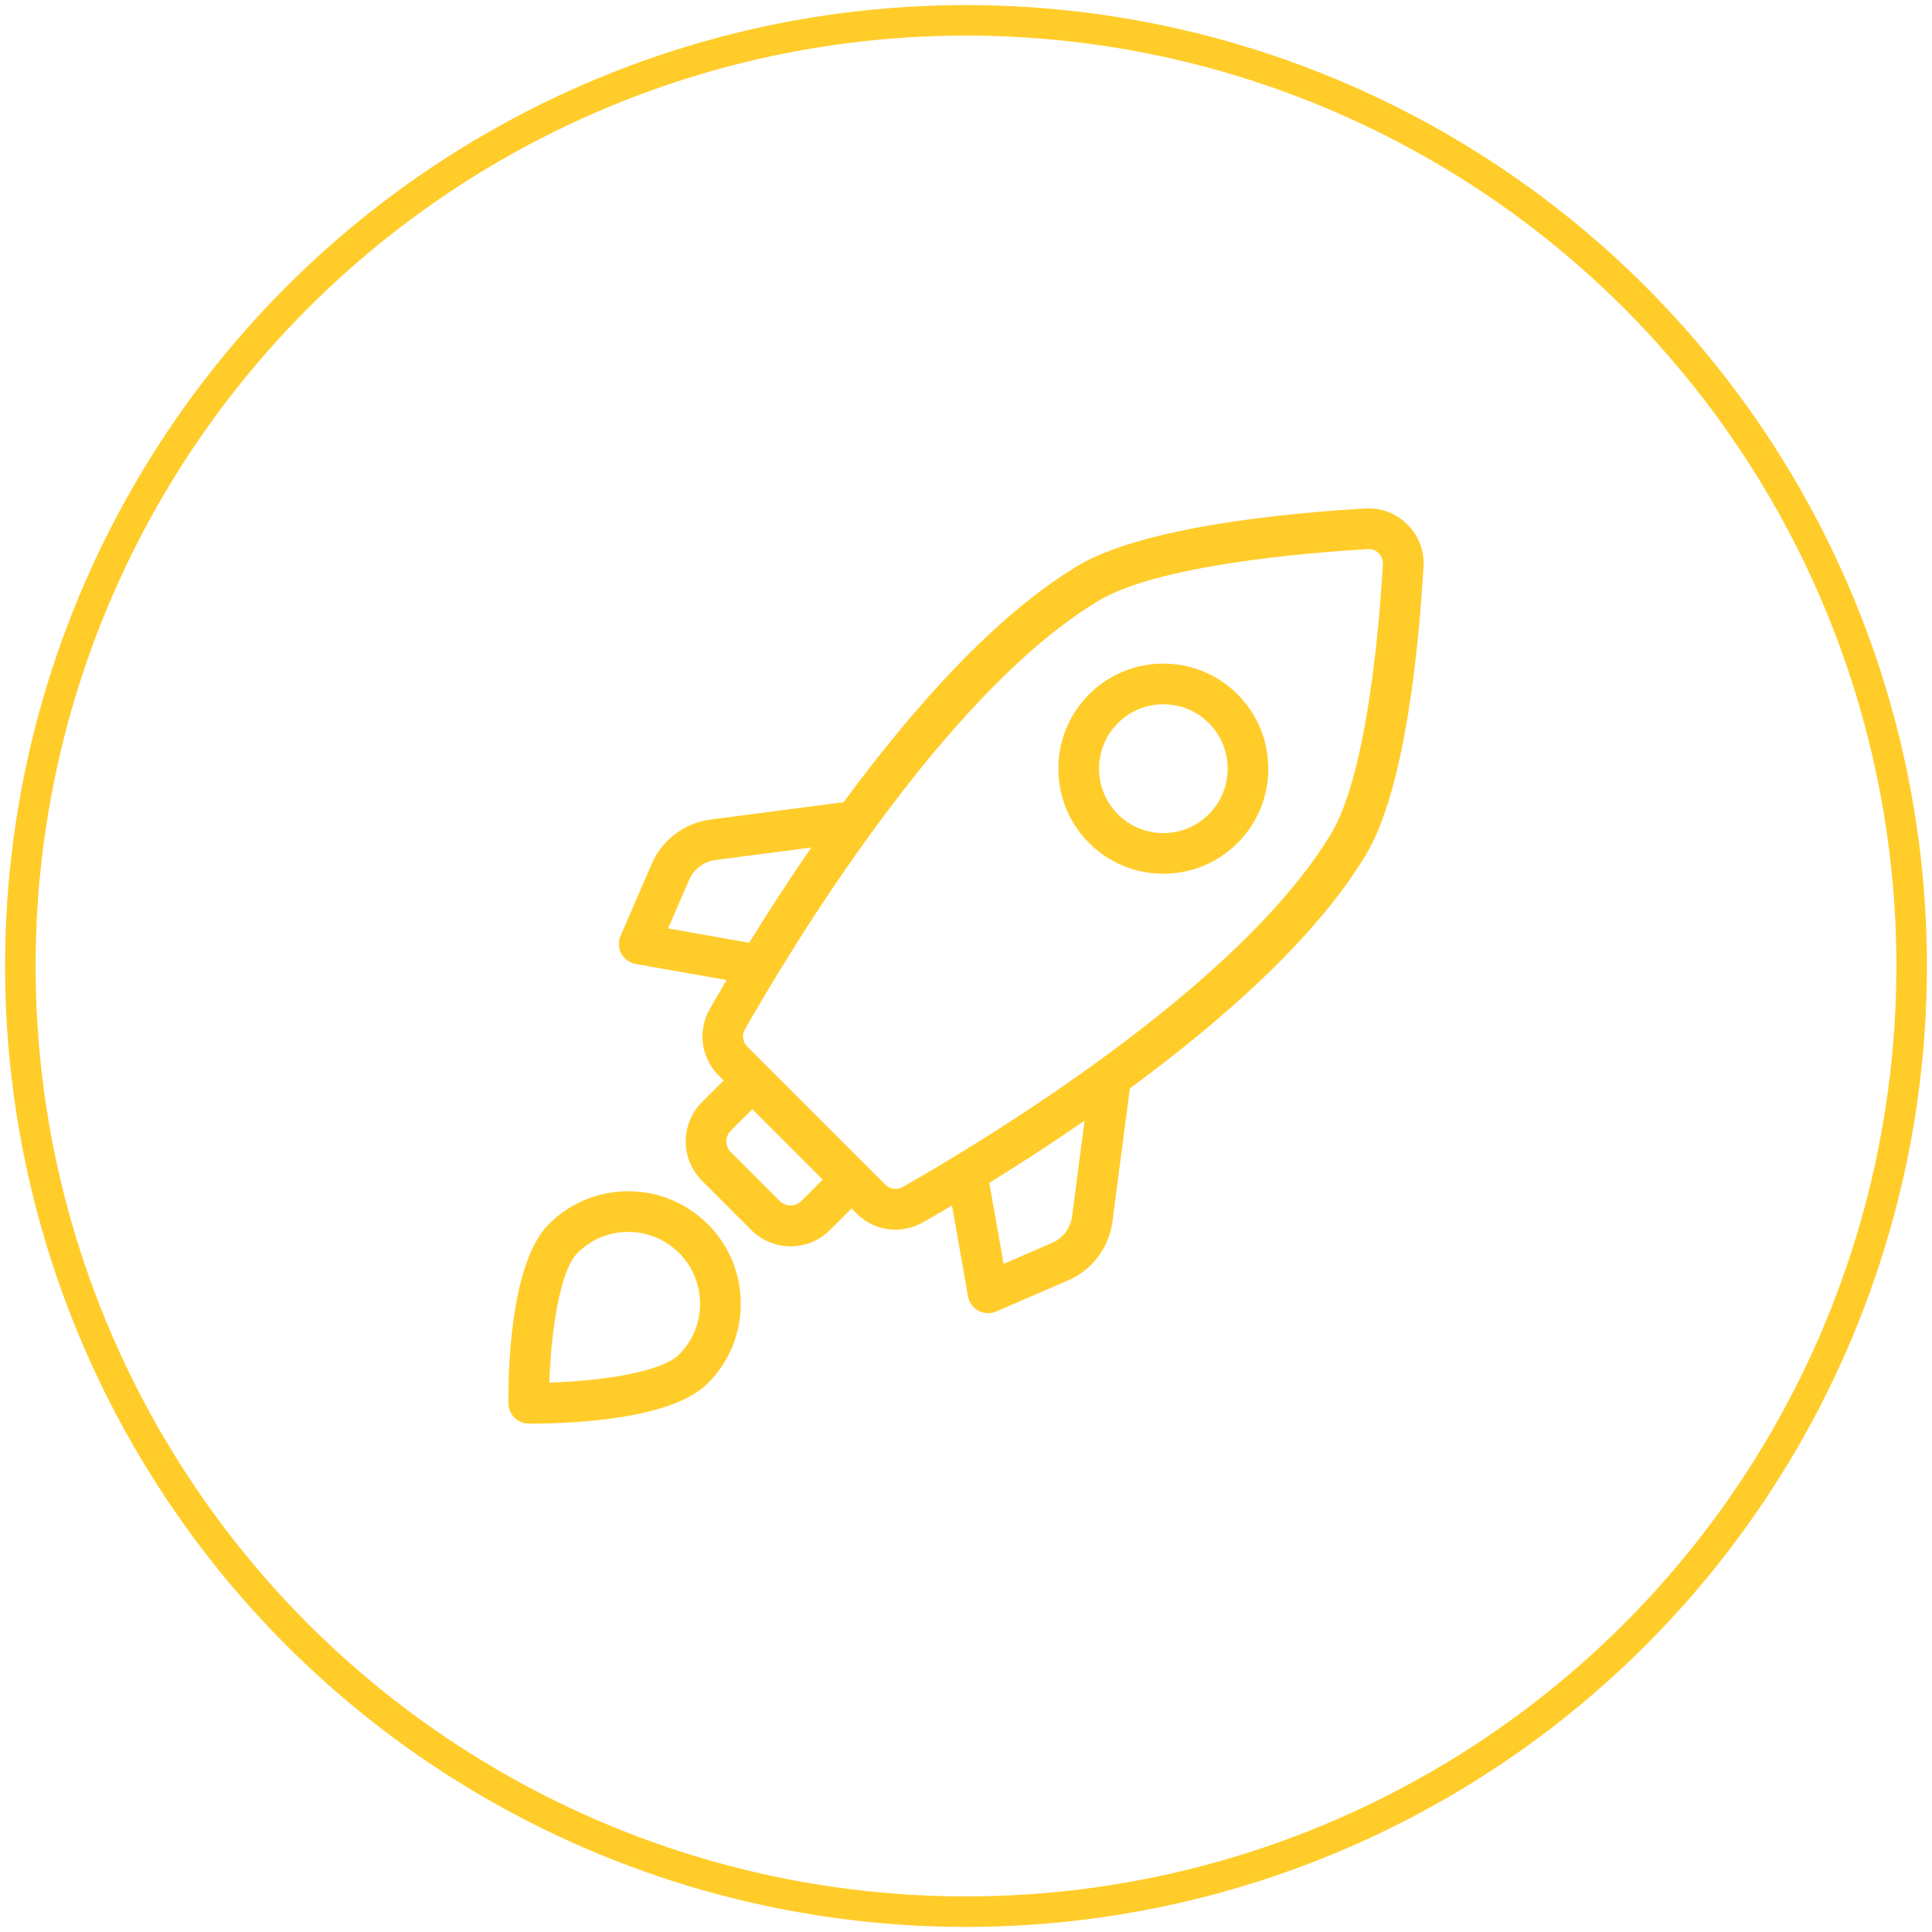
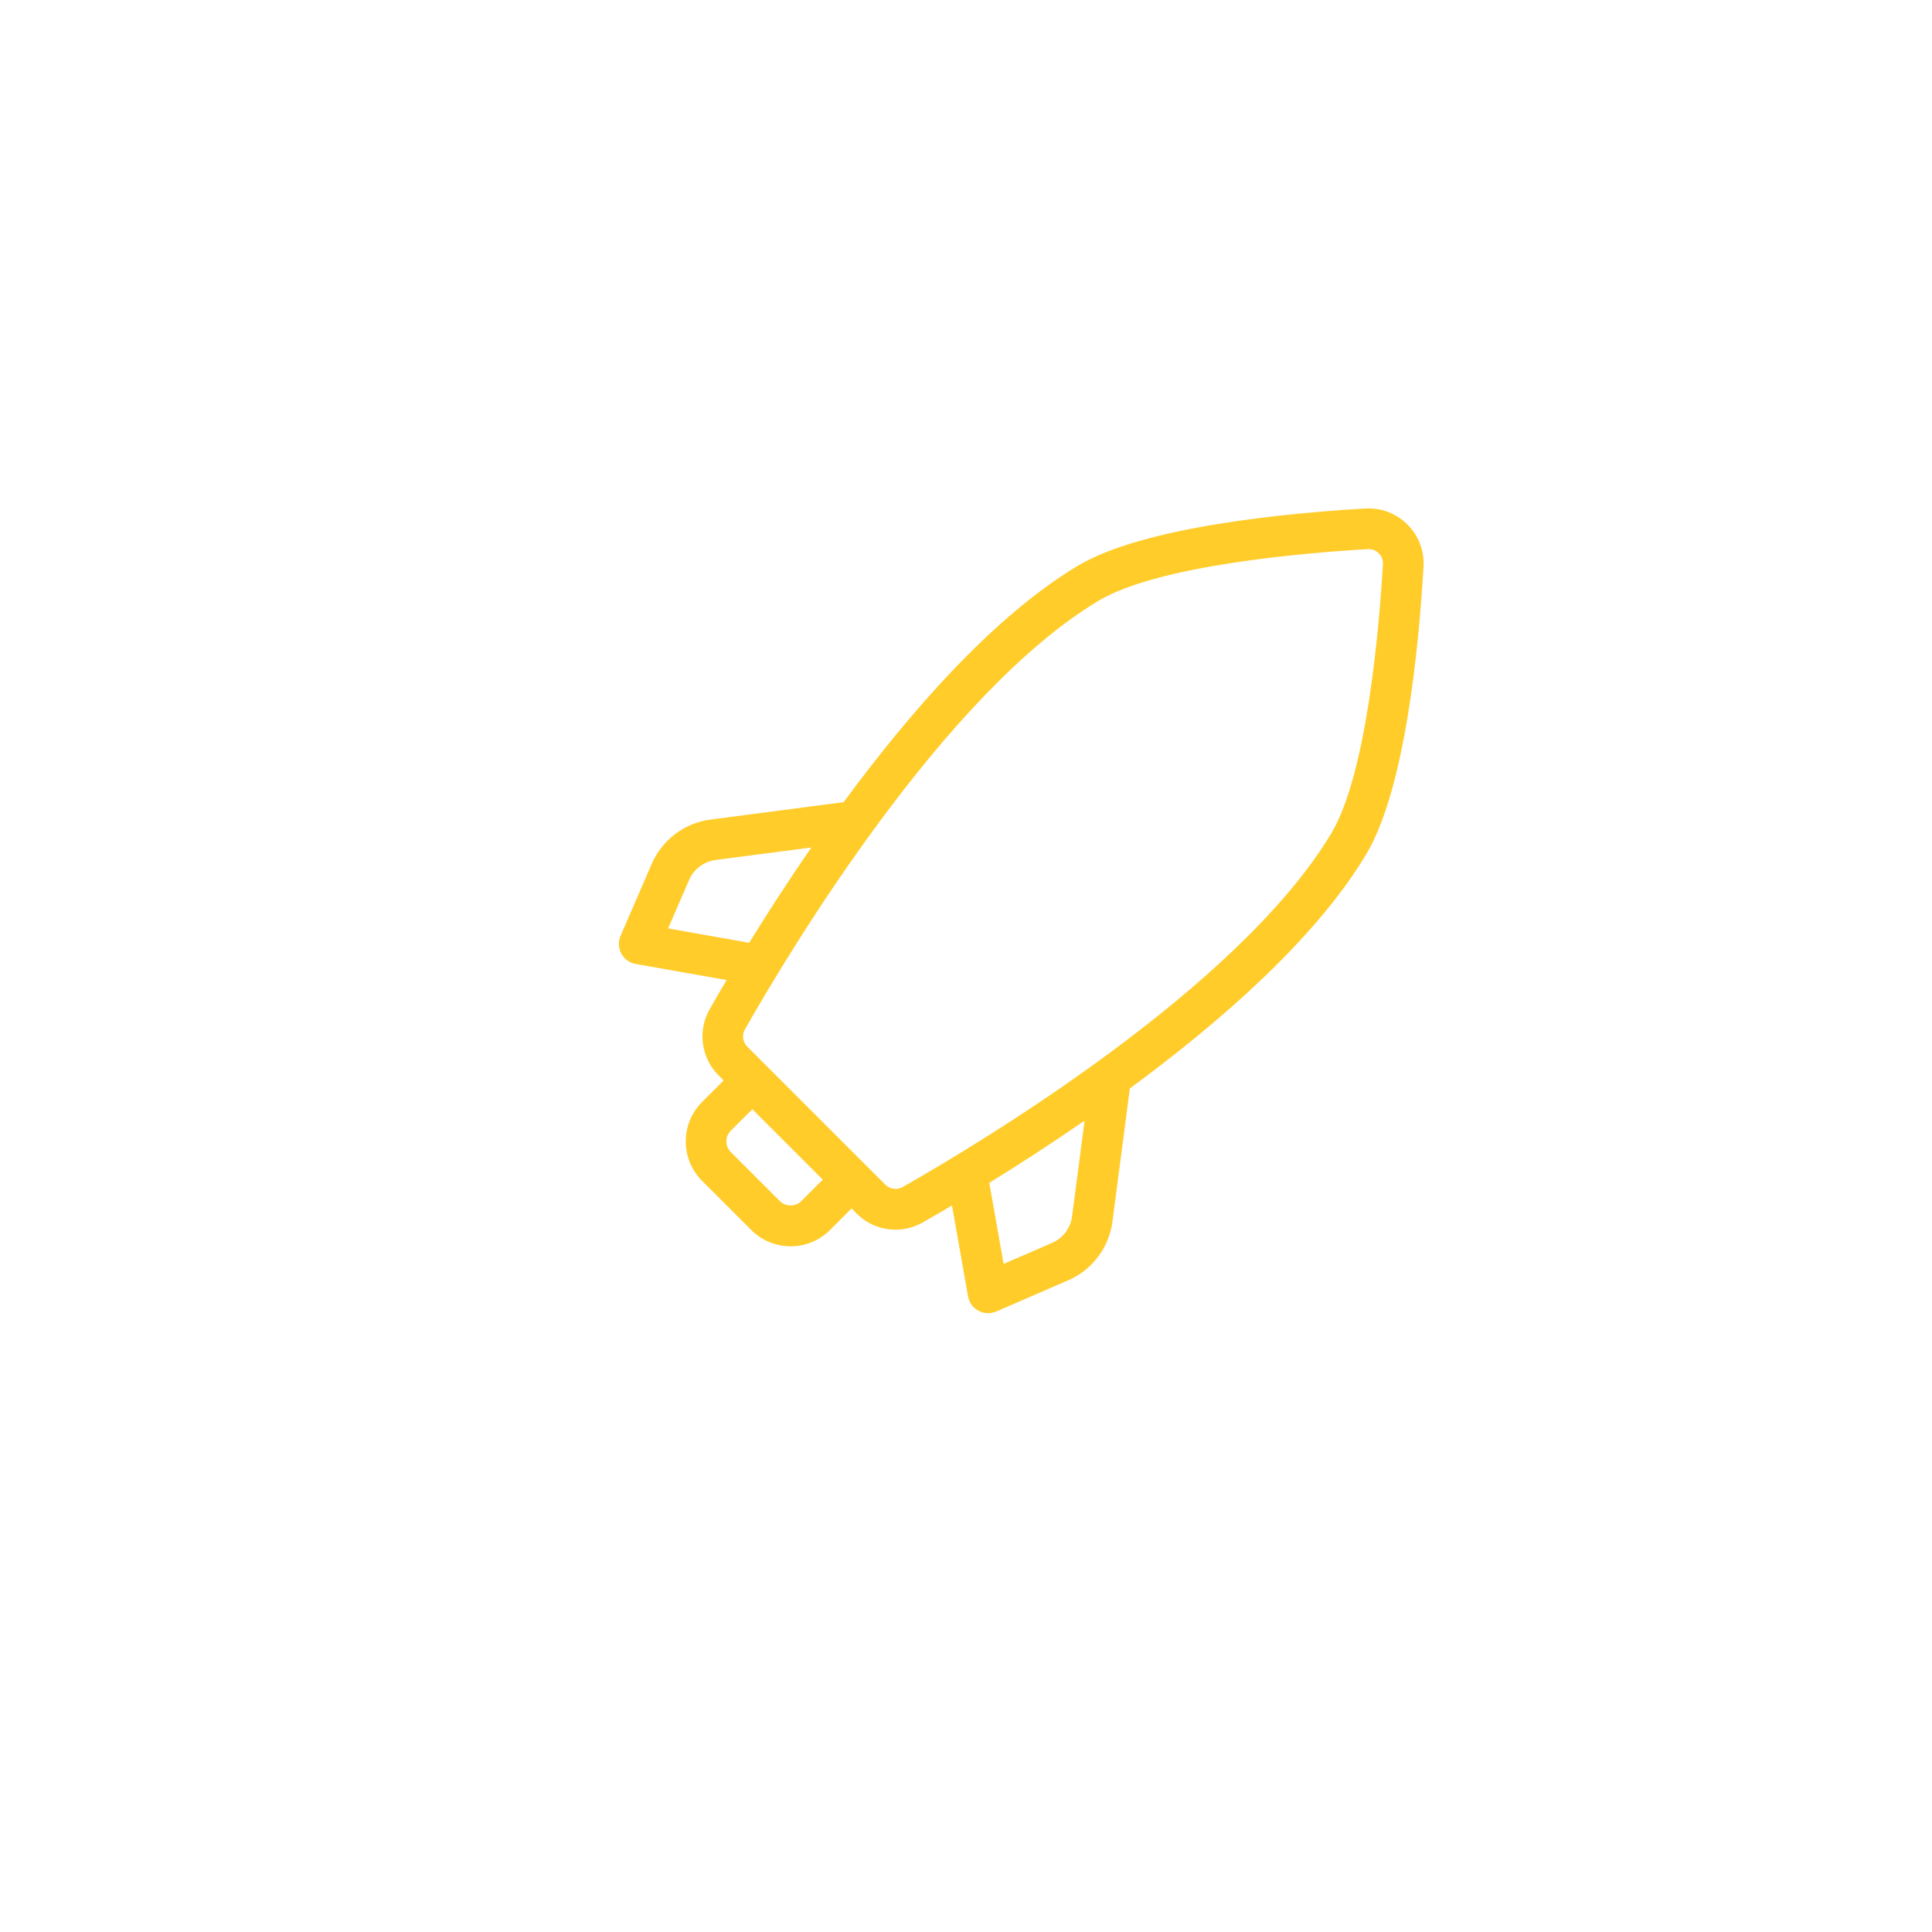
<svg xmlns="http://www.w3.org/2000/svg" width="190px" height="190px" viewBox="0 0 190 190" version="1.1">
  <title>Group 28</title>
  <g id="Page-1" stroke="none" stroke-width="1" fill="none" fill-rule="evenodd">
    <g id="FB-05-red-de-jovenes-v01" transform="translate(-1005, -2158)">
      <g id="Group-28" transform="translate(1007, 2160)">
-         <circle id="Oval-Copy-8" stroke="#FFCC2A" stroke-width="3" cx="93" cy="93" r="93" />
        <g id="Group-4" transform="translate(48, 48)" fill="#FFCC2A">
          <path d="M84.277,0.008 C76.461,0.465 62.386,1.805 55.957,5.664 C47.695,10.629 39.547,19.945 32.969,28.887 L19.852,30.602 C17.321,30.934 15.118,32.594 14.102,34.938 L11.028,42.035 C10.786,42.598 10.813,43.239 11.102,43.778 C11.391,44.317 11.915,44.692 12.516,44.801 L21.458,46.379 C20.793,47.504 20.227,48.485 19.782,49.27 C18.586,51.375 18.95,54.039 20.665,55.754 L21.165,56.254 L19.043,58.375 C16.907,60.512 16.907,63.989 19.043,66.125 L23.879,70.961 C24.915,71.996 26.29,72.567 27.754,72.567 C29.219,72.567 30.594,71.996 31.629,70.961 L33.747,68.844 L34.247,69.344 C35.27,70.367 36.629,70.93 38.071,70.93 C39,70.93 39.918,70.688 40.731,70.227 C41.516,69.781 42.497,69.215 43.622,68.551 L45.2,77.492 C45.305,78.094 45.684,78.617 46.223,78.906 C46.52,79.067 46.844,79.145 47.168,79.145 C47.438,79.145 47.707,79.09 47.965,78.981 L55.063,75.906 C57.407,74.891 59.067,72.688 59.399,70.156 L61.114,57.039 C70.059,50.461 79.376,42.312 84.337,34.051 C88.2,27.622 89.54,13.547 89.993,5.731 C90.079,4.227 89.559,2.798 88.528,1.704 C87.438,0.54 85.891,-0.085 84.278,0.009 L84.277,0.008 Z M15.703,41.305 L17.773,36.531 C18.23,35.473 19.226,34.723 20.371,34.574 L29.797,33.344 C27.445,36.742 25.379,39.957 23.676,42.719 L15.703,41.305 Z M28.797,68.129 C28.238,68.687 27.262,68.687 26.703,68.129 L21.867,63.293 C21.289,62.715 21.289,61.777 21.867,61.199 L23.988,59.082 L30.914,66.008 L28.797,68.129 Z M55.43,69.629 C55.282,70.773 54.532,71.769 53.473,72.227 L48.7,74.297 L47.289,66.328 C50.047,64.625 53.262,62.555 56.664,60.207 L55.43,69.629 Z M80.907,31.984 C71.747,47.226 46.329,62.445 38.755,66.746 C38.216,67.05 37.513,66.949 37.075,66.511 L35.161,64.601 C35.161,64.601 35.161,64.597 35.157,64.597 L25.399,54.84 C25.399,54.84 25.396,54.84 25.396,54.836 L23.485,52.925 C23.04,52.48 22.942,51.789 23.251,51.246 C27.552,43.672 42.767,18.254 58.013,9.094 C63.923,5.547 78.513,4.352 84.599,4 C84.99,4 85.353,4.156 85.622,4.441 C85.892,4.726 86.025,5.098 86.001,5.492 C85.65,11.488 84.454,26.078 80.908,31.984 L80.907,31.984 Z" id="Fill-1" />
-           <path d="M64.406,15.262 C61.644,15.262 59.05,16.336 57.101,18.289 C53.074,22.317 53.074,28.871 57.101,32.898 C59.05,34.847 61.648,35.926 64.406,35.926 C67.164,35.926 69.761,34.851 71.711,32.898 C75.738,28.871 75.738,22.316 71.711,18.289 C69.761,16.336 67.168,15.262 64.406,15.262 Z M68.886,30.071 C67.691,31.266 66.101,31.927 64.41,31.927 C62.718,31.927 61.129,31.27 59.933,30.071 C57.465,27.602 57.465,23.587 59.933,21.118 C61.129,19.923 62.718,19.262 64.41,19.262 C66.101,19.262 67.691,19.919 68.886,21.118 C71.355,23.587 71.355,27.602 68.886,30.071 Z" id="Fill-2" />
-           <path d="M11.789,67.152 C8.836,67.152 6.055,68.304 3.969,70.39 C0.027,74.328 -0.027,85.769 0.004,88.023 C0.02,89.109 0.895,89.984 1.98,90 L2.258,90 C6.285,90 16.035,89.613 19.613,86.035 C21.703,83.945 22.851,81.168 22.851,78.215 C22.851,75.262 21.699,72.48 19.613,70.394 C17.519,68.305 14.742,67.152 11.789,67.152 L11.789,67.152 Z M16.781,83.207 C15.059,84.93 9.277,85.809 4.023,85.973 C4.172,81.164 5.027,74.989 6.793,73.219 C8.129,71.883 9.898,71.152 11.785,71.152 C13.672,71.152 15.445,71.887 16.777,73.219 C18.113,74.555 18.844,76.324 18.844,78.211 C18.851,80.101 18.117,81.871 16.781,83.207 L16.781,83.207 Z" id="Fill-3" />
        </g>
      </g>
    </g>
  </g>
</svg>